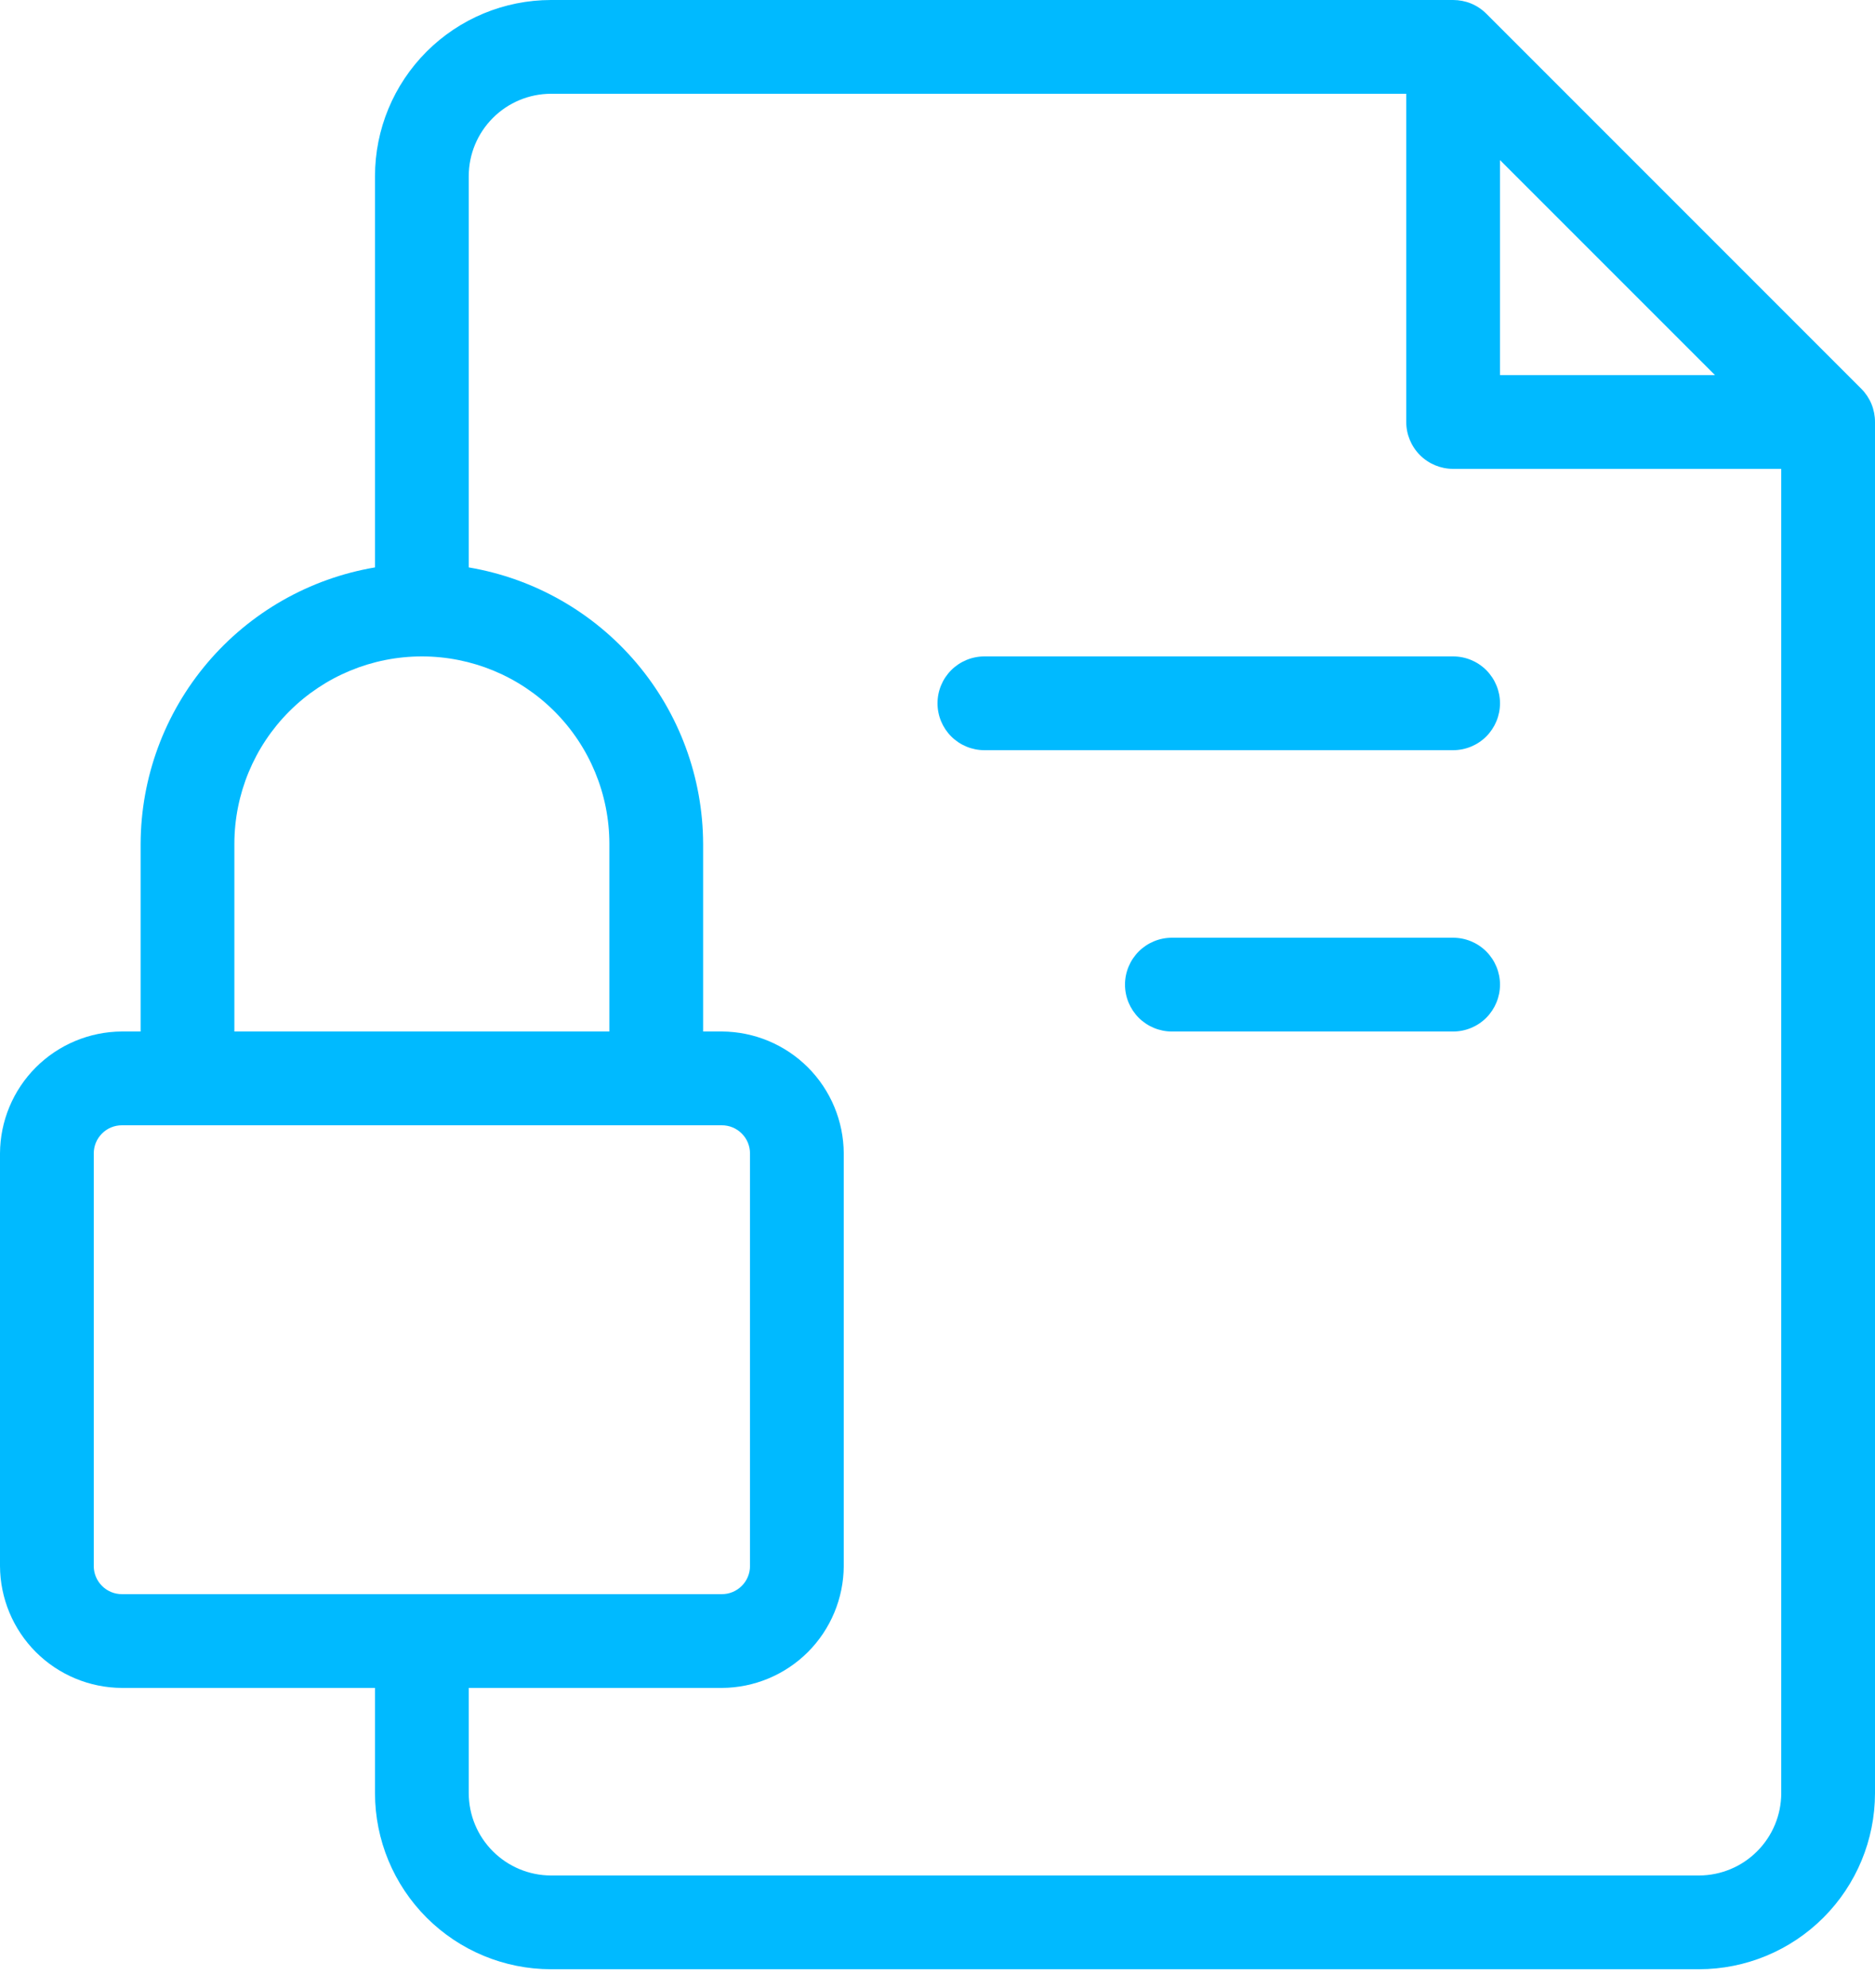
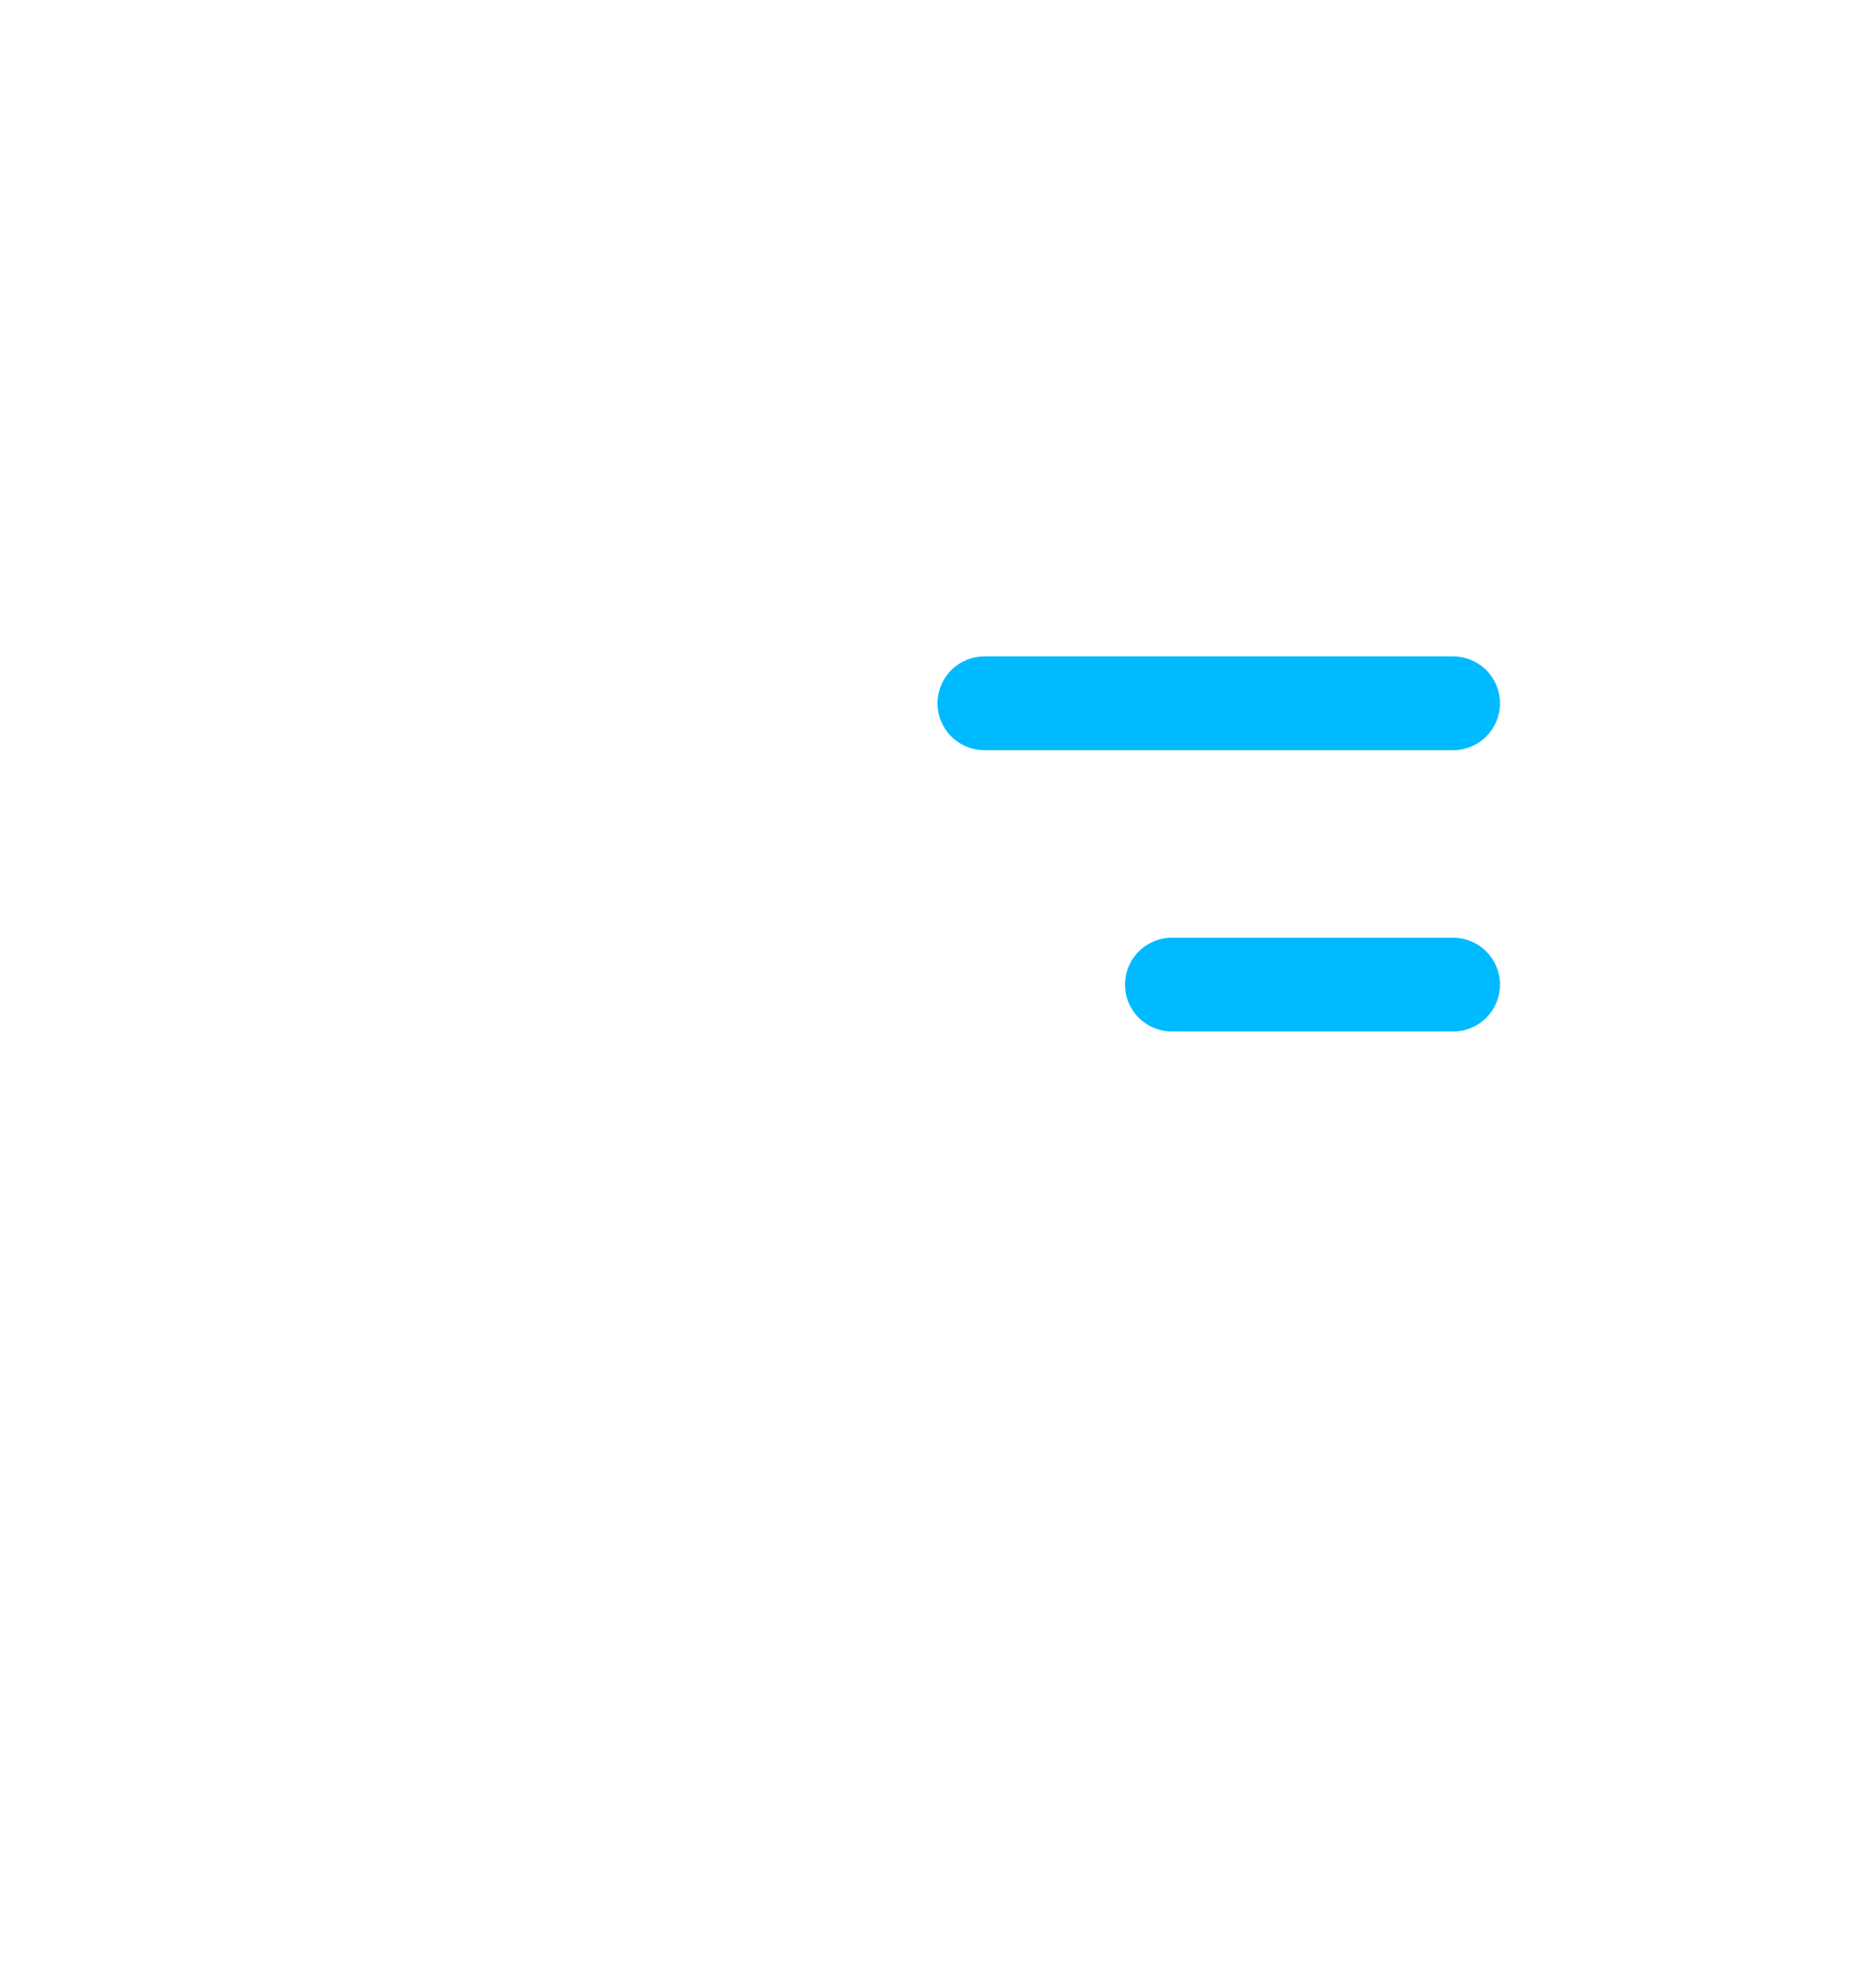
<svg xmlns="http://www.w3.org/2000/svg" width="50" height="53" viewBox="0 0 50 53" fill="none">
-   <path d="M49.635 10.365L39.635 0.365C39.519 0.249 39.381 0.157 39.229 0.094C39.077 0.032 38.914 -0 38.75 1.99374e-06H14.693C13.448 0.001 12.256 0.496 11.376 1.376C10.496 2.256 10.001 3.448 10 4.692V15.127C8.256 15.422 6.673 16.324 5.529 17.673C4.385 19.022 3.755 20.732 3.75 22.5V27.5H3.25C2.389 27.504 1.565 27.848 0.956 28.456C0.348 29.065 0.004 29.889 0 30.75V41.75C0.004 42.611 0.348 43.435 0.956 44.044C1.565 44.652 2.389 44.996 3.25 45H10V47.807C10.001 49.052 10.496 50.244 11.376 51.124C12.256 52.004 13.448 52.499 14.693 52.5H45.307C46.552 52.499 47.744 52.004 48.624 51.124C49.504 50.244 49.999 49.052 50 47.807V11.25C50 11.086 49.968 10.923 49.906 10.771C49.843 10.619 49.751 10.481 49.635 10.365ZM40 4.268L45.733 10H40V4.268ZM6.25 22.5C6.25 21.174 6.777 19.902 7.714 18.965C8.652 18.027 9.924 17.5 11.25 17.5C12.576 17.5 13.848 18.027 14.786 18.965C15.723 19.902 16.25 21.174 16.25 22.5V27.5H6.25V22.5ZM2.5 41.75V30.75C2.5 30.551 2.579 30.36 2.72 30.22C2.86 30.079 3.051 30 3.25 30H19.25C19.449 30 19.64 30.079 19.78 30.22C19.921 30.36 20 30.551 20 30.75V41.75C20 41.849 19.981 41.946 19.943 42.037C19.905 42.128 19.85 42.211 19.78 42.28C19.711 42.35 19.628 42.405 19.537 42.443C19.446 42.481 19.349 42.5 19.25 42.5H3.25C3.152 42.5 3.054 42.481 2.963 42.443C2.872 42.405 2.789 42.35 2.72 42.28C2.65 42.211 2.595 42.128 2.557 42.037C2.519 41.946 2.5 41.849 2.5 41.75ZM45.307 50H14.693C14.111 49.999 13.555 49.767 13.144 49.356C12.733 48.946 12.501 48.389 12.5 47.807V45H19.25C20.111 44.996 20.935 44.652 21.544 44.044C22.152 43.435 22.496 42.611 22.5 41.75V30.75C22.496 29.889 22.152 29.065 21.544 28.456C20.935 27.848 20.111 27.504 19.25 27.5H18.75V22.5C18.745 20.732 18.115 19.022 16.971 17.673C15.827 16.324 14.244 15.422 12.5 15.127V4.692C12.501 4.111 12.733 3.555 13.144 3.144C13.555 2.733 14.111 2.501 14.693 2.5H37.5V11.25C37.5 11.582 37.632 11.899 37.866 12.134C38.1 12.368 38.419 12.5 38.75 12.5H47.5V47.807C47.499 48.389 47.267 48.946 46.856 49.356C46.446 49.767 45.889 49.999 45.307 50Z" fill="#00BAFF" />
  <path d="M38.75 17.5H26.25C25.919 17.5 25.601 17.632 25.366 17.866C25.132 18.101 25 18.419 25 18.75C25 19.081 25.132 19.399 25.366 19.634C25.601 19.868 25.919 20 26.25 20H38.75C39.081 20 39.4 19.868 39.634 19.634C39.868 19.399 40 19.081 40 18.75C40 18.419 39.868 18.101 39.634 17.866C39.4 17.632 39.081 17.5 38.75 17.5ZM38.75 25H31.25C30.919 25 30.601 25.132 30.366 25.366C30.132 25.601 30 25.919 30 26.25C30 26.581 30.132 26.899 30.366 27.134C30.601 27.368 30.919 27.5 31.25 27.5H38.75C39.081 27.5 39.4 27.368 39.634 27.134C39.868 26.899 40 26.581 40 26.25C40 25.919 39.868 25.601 39.634 25.366C39.4 25.132 39.081 25 38.75 25Z" fill="#00BAFF" />
</svg>